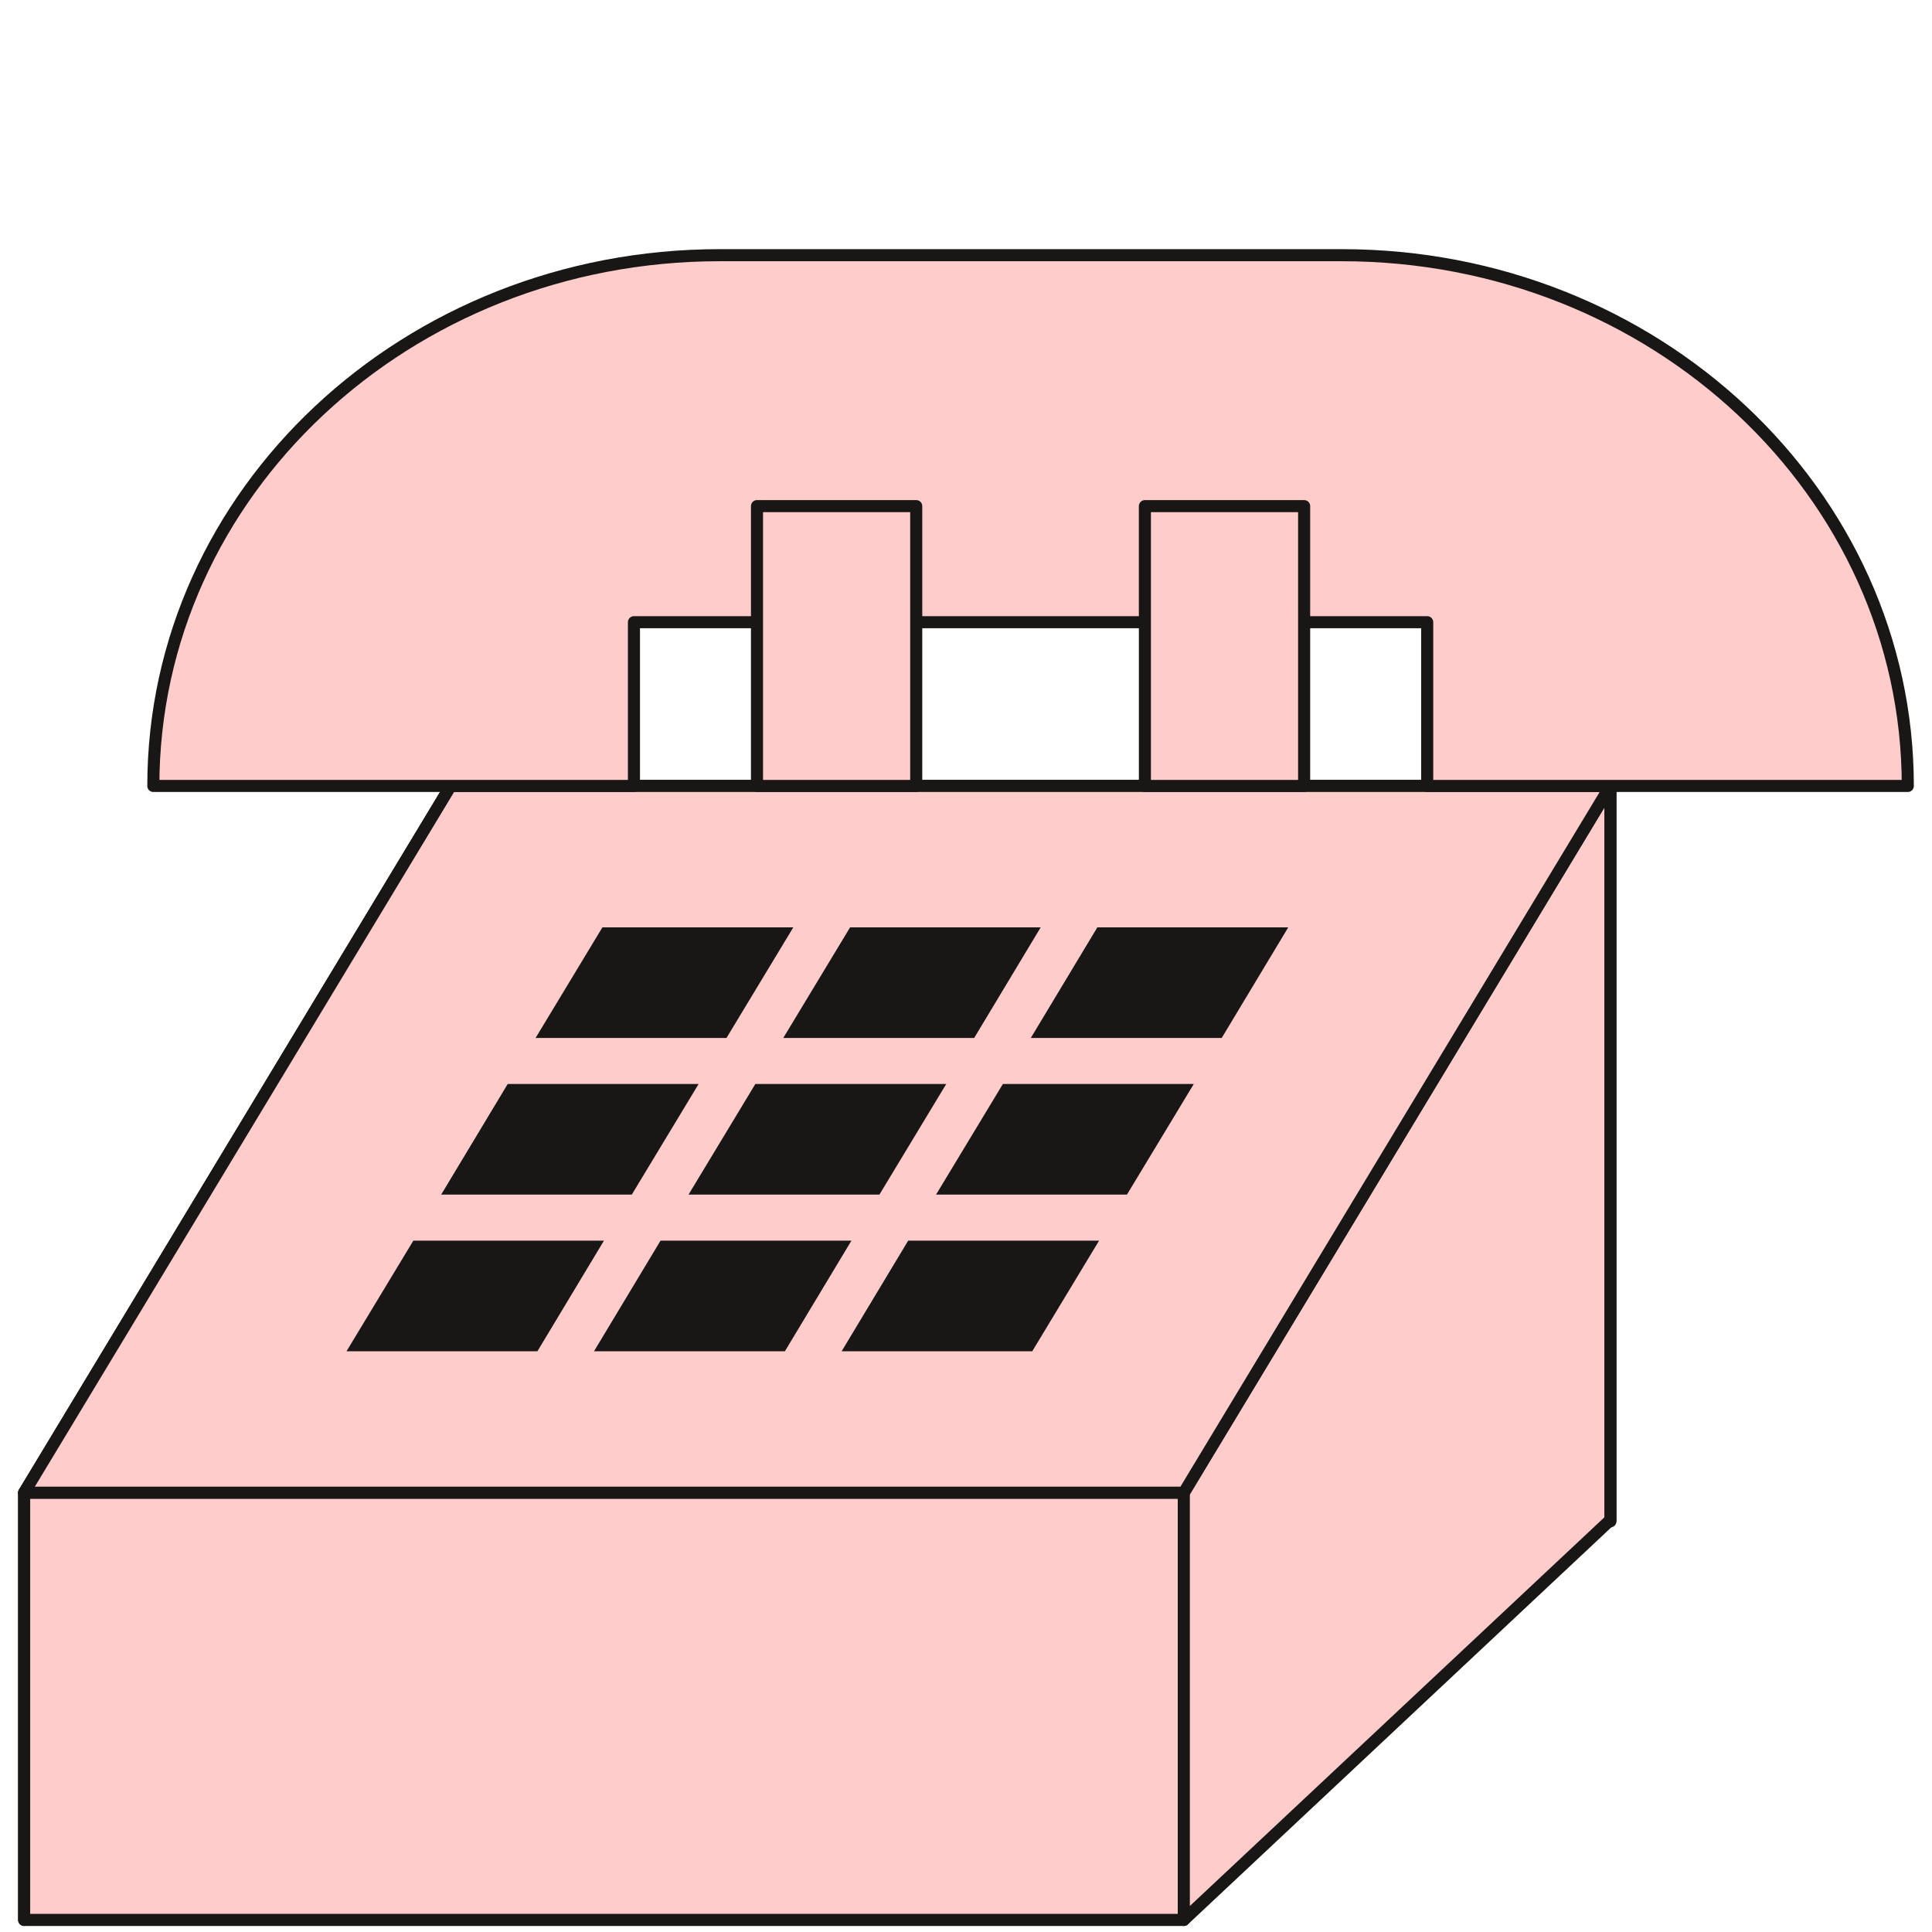
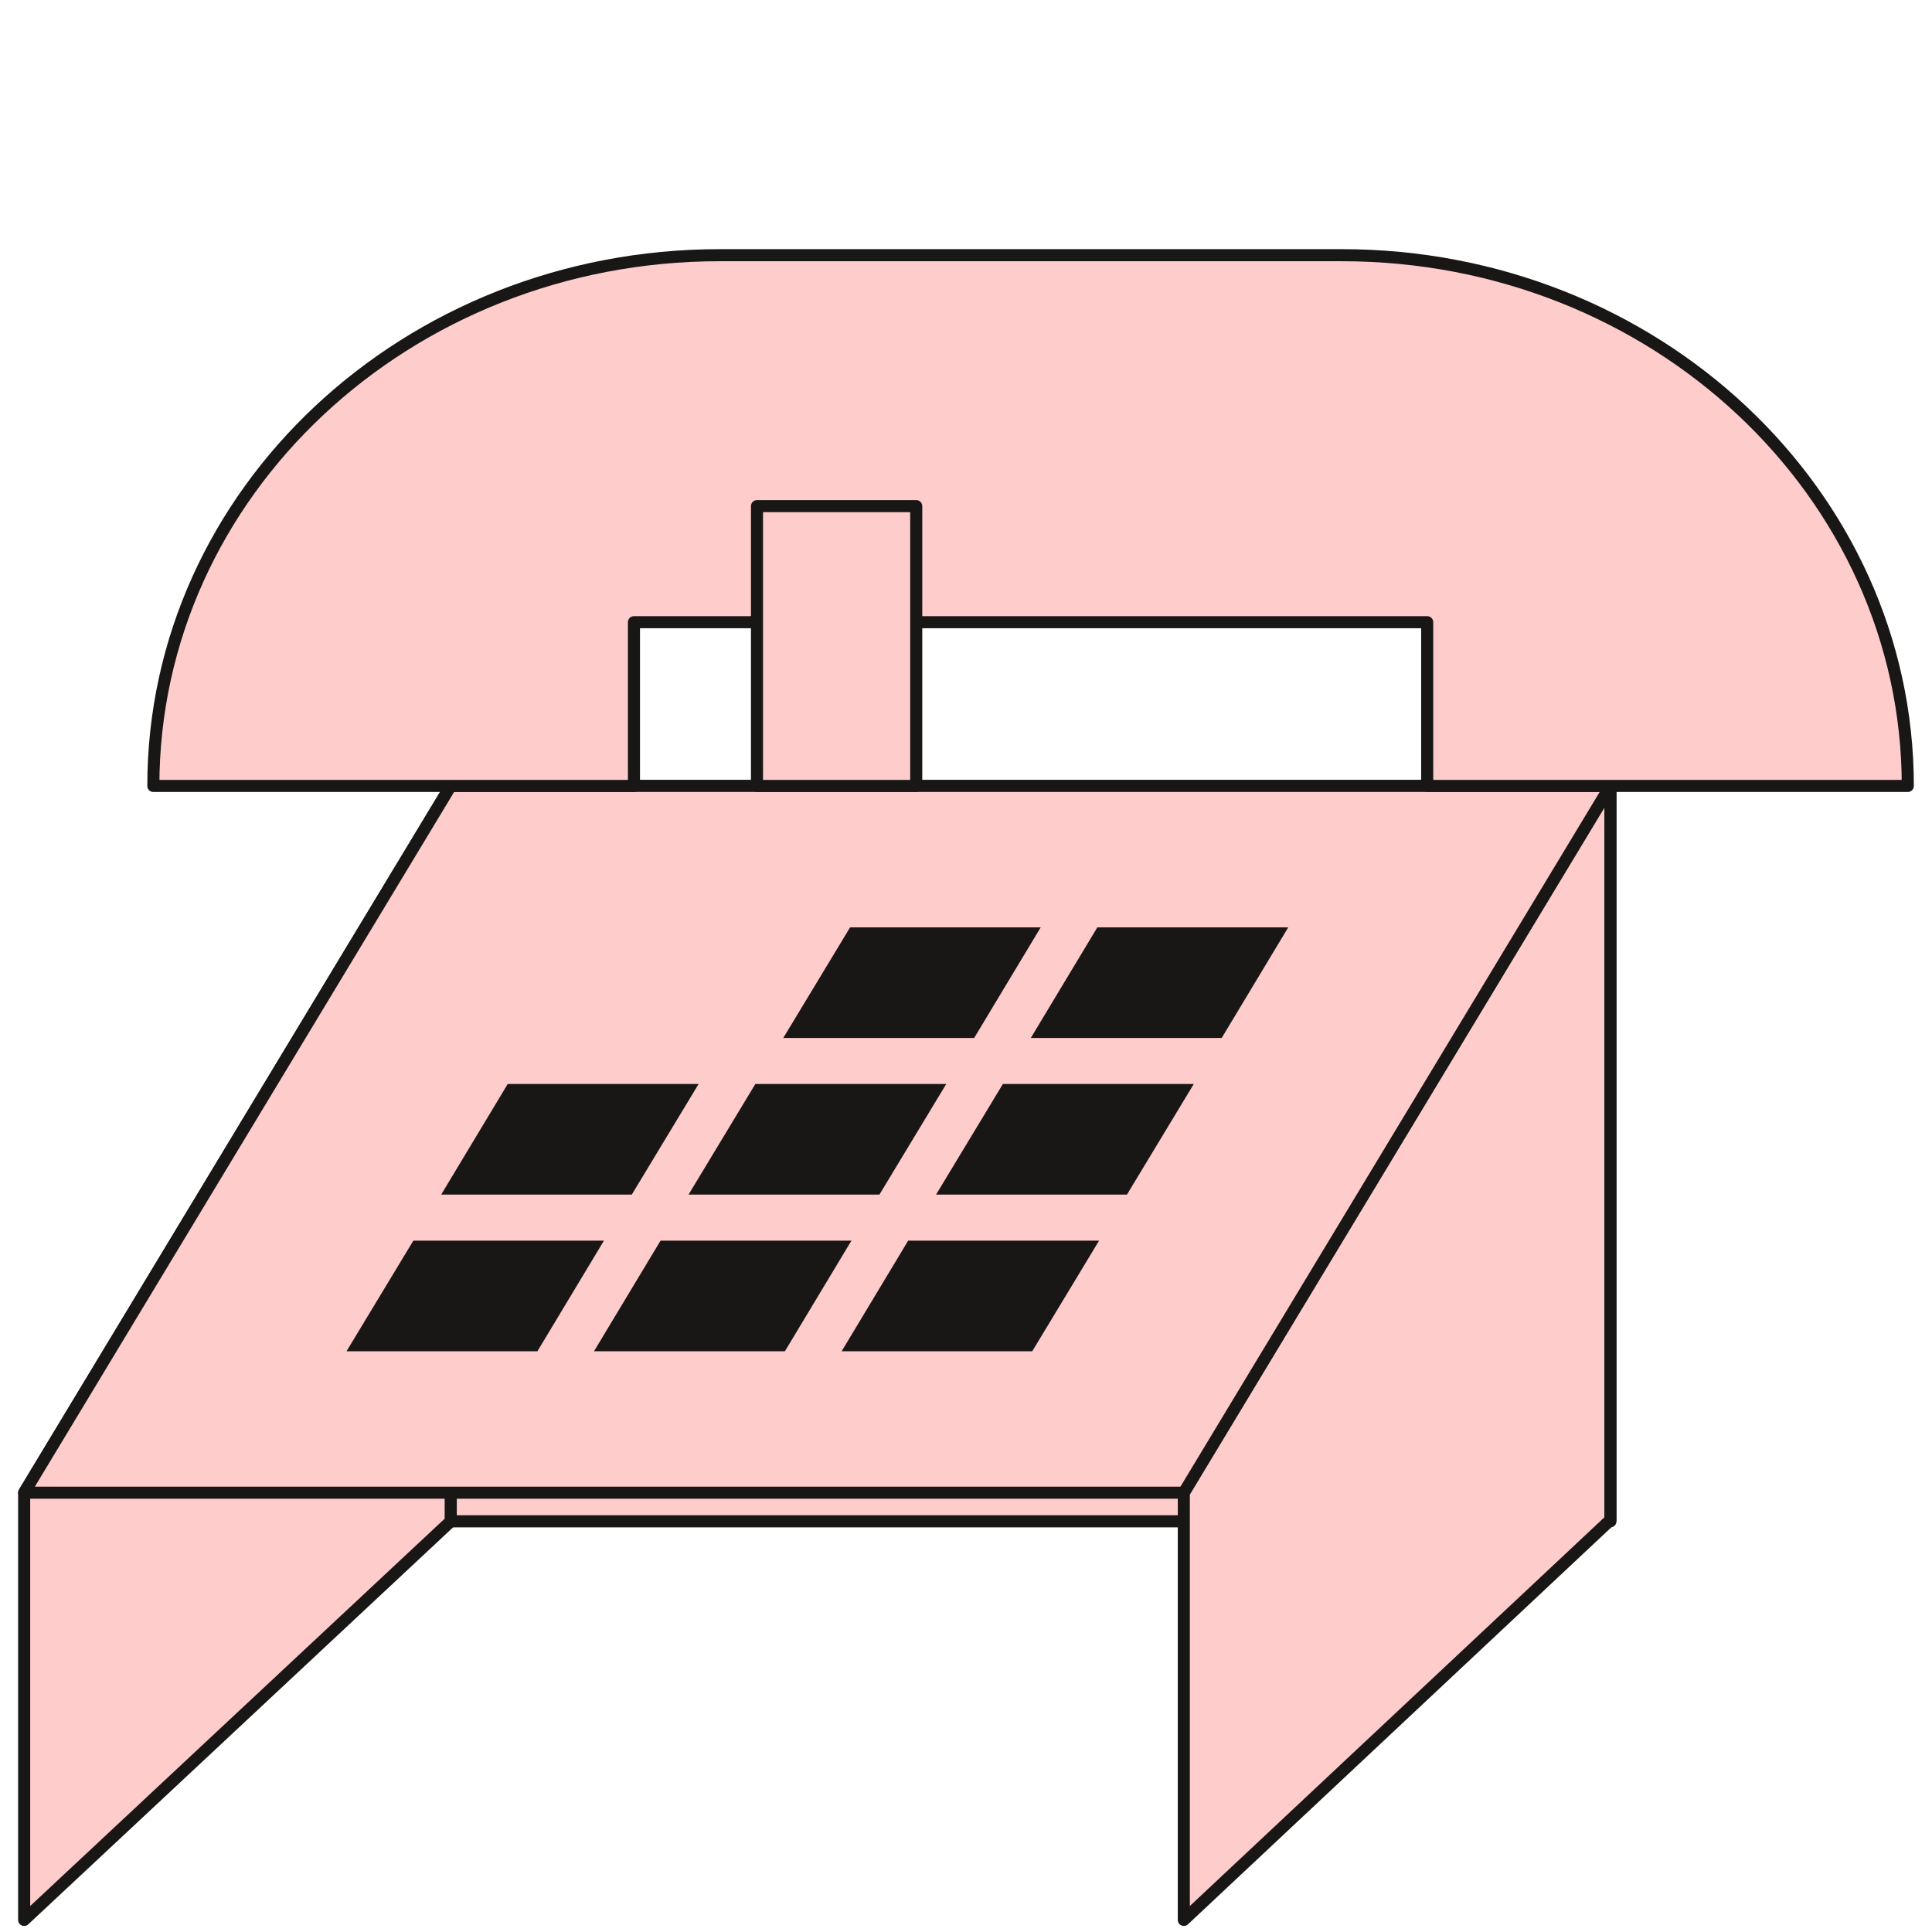
<svg xmlns="http://www.w3.org/2000/svg" width="160" height="160" viewBox="0 0 160 160" fill="none">
  <path d="M133.367 65.088H37.328V125.988H133.367V65.088Z" fill="#FFCCCC" stroke="#191715" stroke-linecap="round" stroke-linejoin="round" />
  <path d="M2 123.619L37.326 65.088V125.988L2 159V123.619Z" fill="#FFCCCC" stroke="#191715" stroke-linecap="round" stroke-linejoin="round" />
-   <path d="M98.039 123.619H2V159H98.039V123.619Z" fill="#FFCCCC" stroke="#191715" stroke-linecap="round" stroke-linejoin="round" />
  <path d="M98.039 123.619L133.365 65.088V125.876L98.039 159V123.619Z" fill="#FFCCCC" stroke="#191715" stroke-linecap="round" stroke-linejoin="round" />
  <path d="M2 123.619H98.039L133.364 65.088H37.326L2 123.619Z" fill="#FFCCCC" stroke="#191715" stroke-linecap="round" stroke-linejoin="round" />
  <path d="M90.878 76.798L85.367 85.959H101.177L106.688 76.798H90.878Z" fill="#191715" />
  <path d="M57.856 89.772H42.046L36.535 98.933H52.321L57.856 89.772Z" fill="#191715" />
  <path d="M69.699 111.908H85.485L91.02 102.747H75.21L69.699 111.908Z" fill="#191715" />
  <path d="M54.702 102.747L49.191 111.908H65.001L70.512 102.747H54.702Z" fill="#191715" />
  <path d="M34.23 102.747L28.695 111.908H44.505L50.016 102.747H34.23Z" fill="#191715" />
  <path d="M77.519 98.933H93.329L98.864 89.772H83.054L77.519 98.933Z" fill="#191715" />
  <path d="M57.02 98.933H72.829L78.364 89.772H62.554L57.02 98.933Z" fill="#191715" />
  <path d="M80.677 85.959L86.188 76.798H70.402L64.867 85.959H80.677Z" fill="#191715" />
-   <path d="M65.7 76.798H49.89L44.355 85.959H60.165L65.7 76.798Z" fill="#191715" />
  <path d="M12.699 65.089H52.501V51.528H118.195V65.089H157.996C157.996 40.81 137.013 21.134 111.12 21.134H59.599C33.683 21.134 12.699 40.81 12.699 65.089Z" fill="#FFCCCC" stroke="#191715" stroke-linecap="round" stroke-linejoin="round" />
  <path d="M75.878 41.915H62.691V65.088H75.878V41.915Z" fill="#FFCCCC" stroke="#191715" stroke-linecap="round" stroke-linejoin="round" />
-   <path d="M108.003 41.915H94.816V65.088H108.003V41.915Z" fill="#FFCCCC" stroke="#191715" stroke-linecap="round" stroke-linejoin="round" />
</svg>